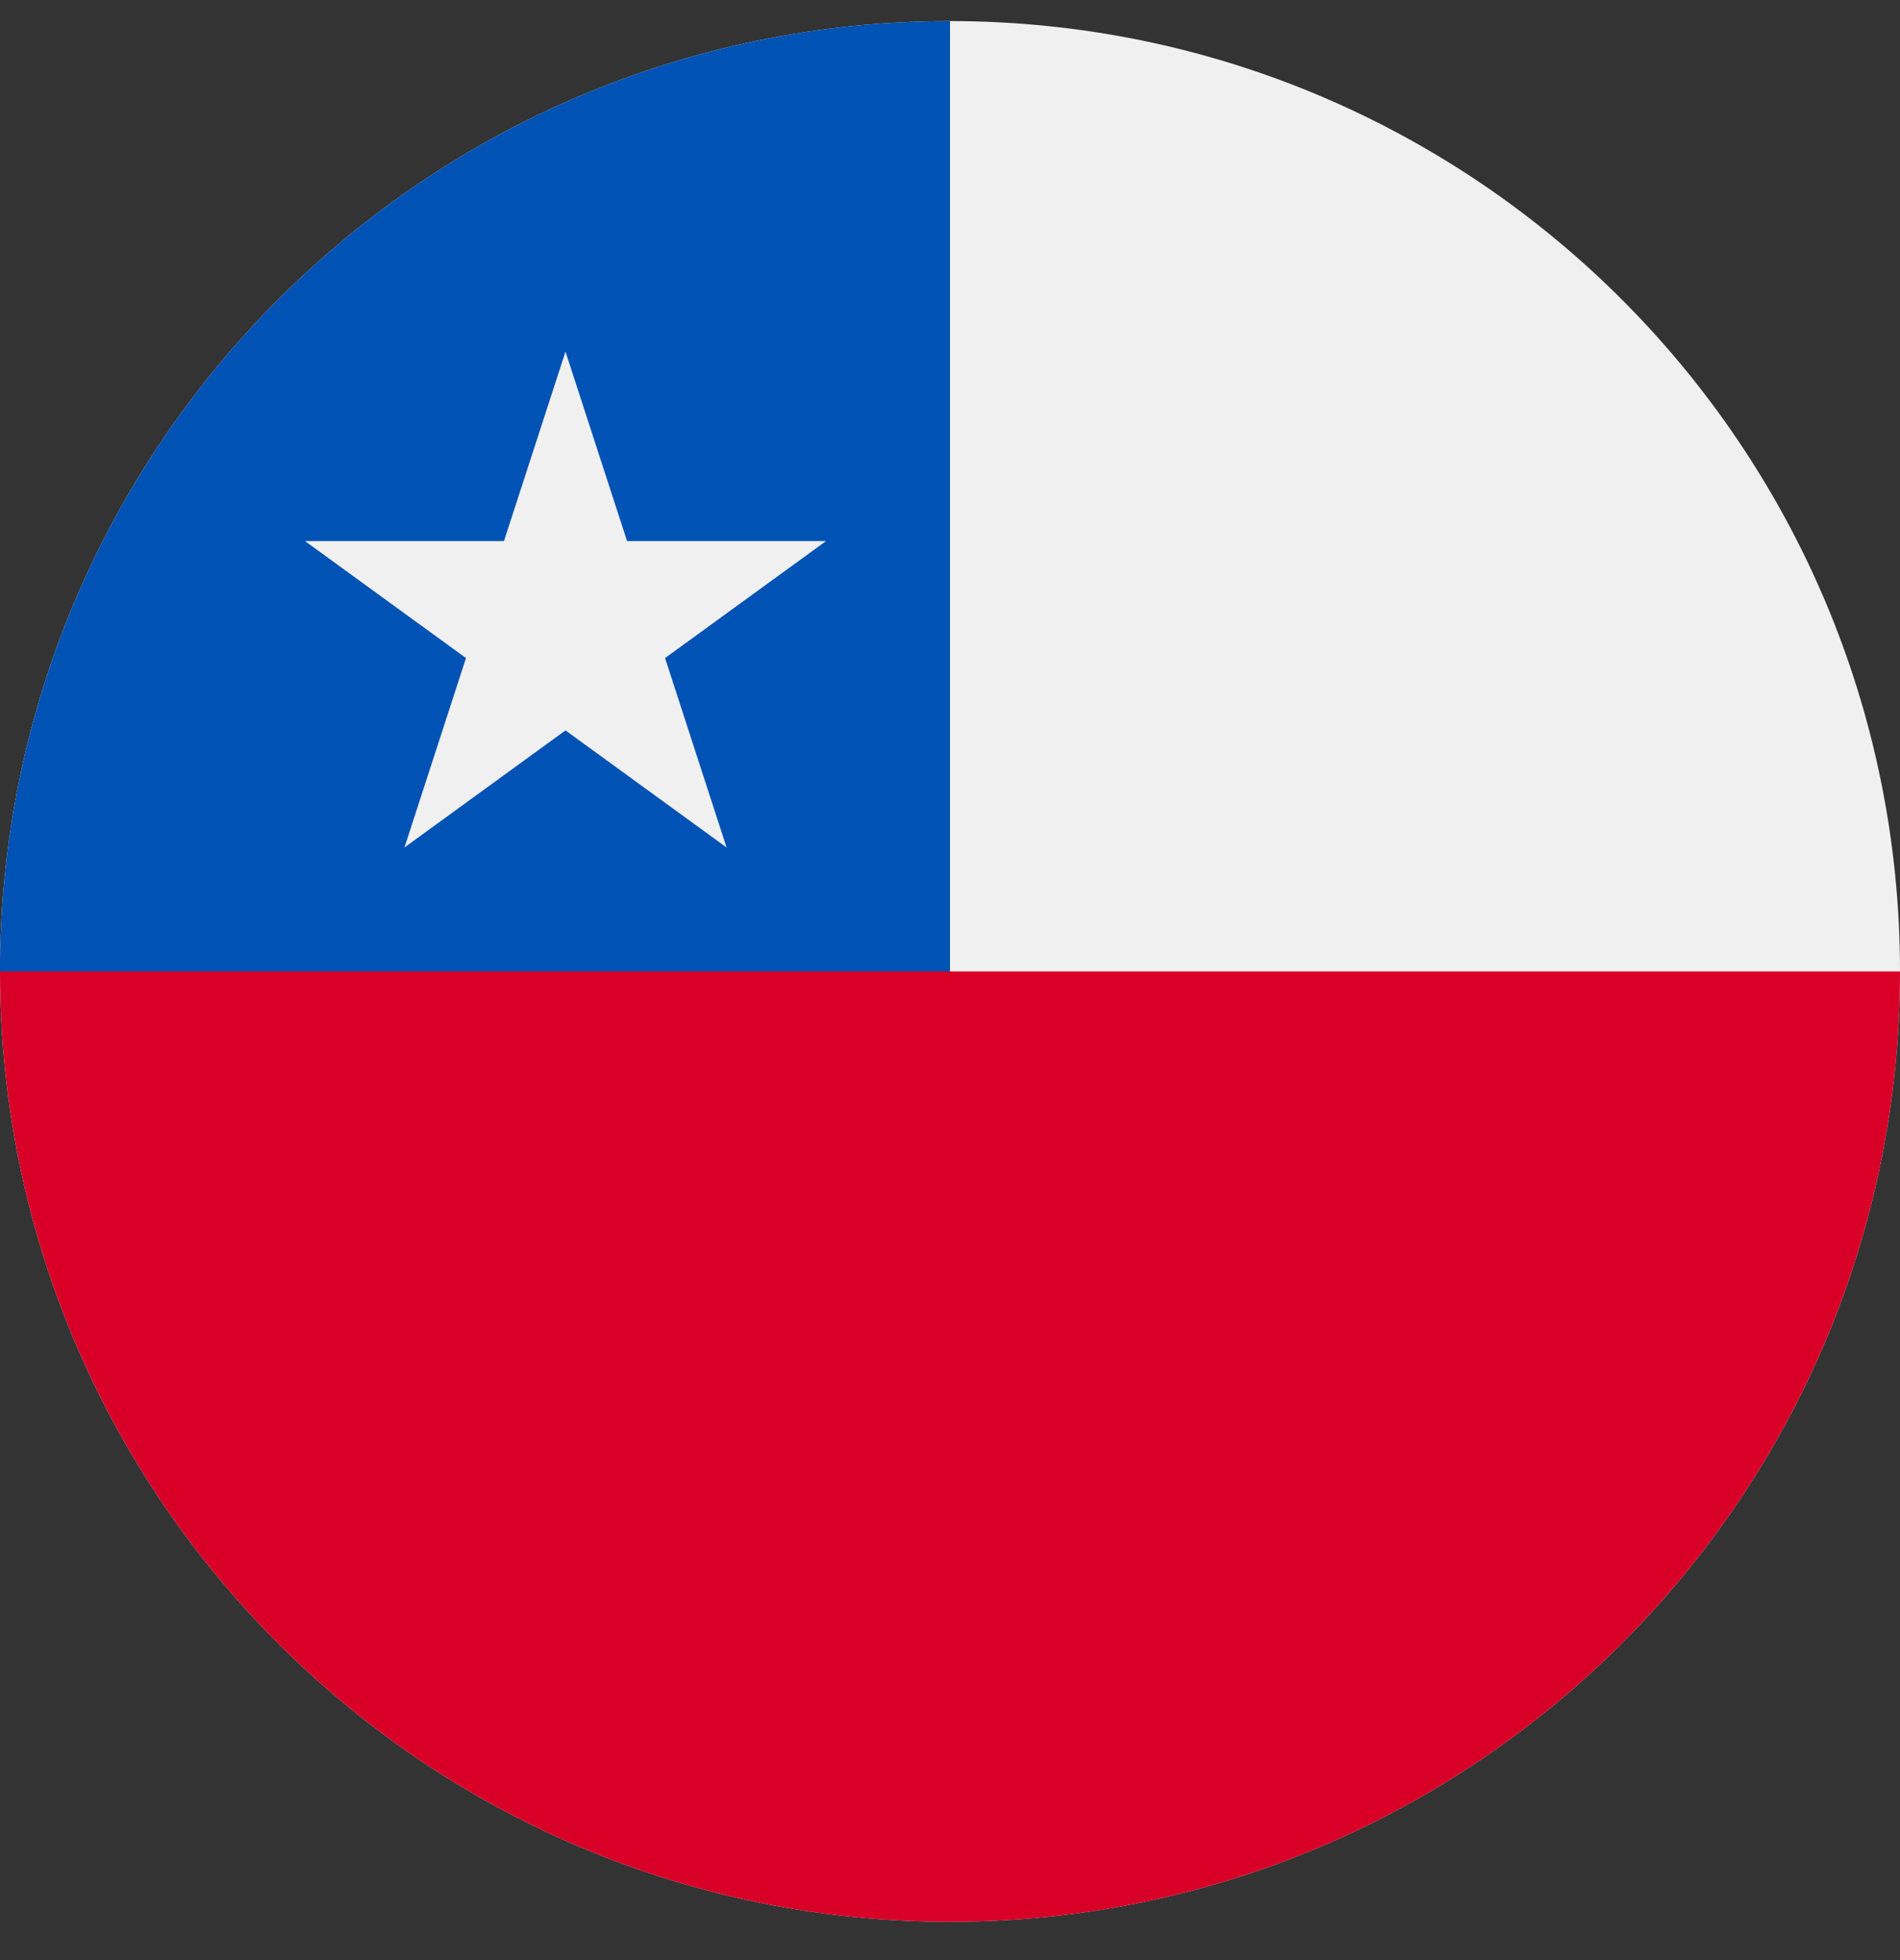
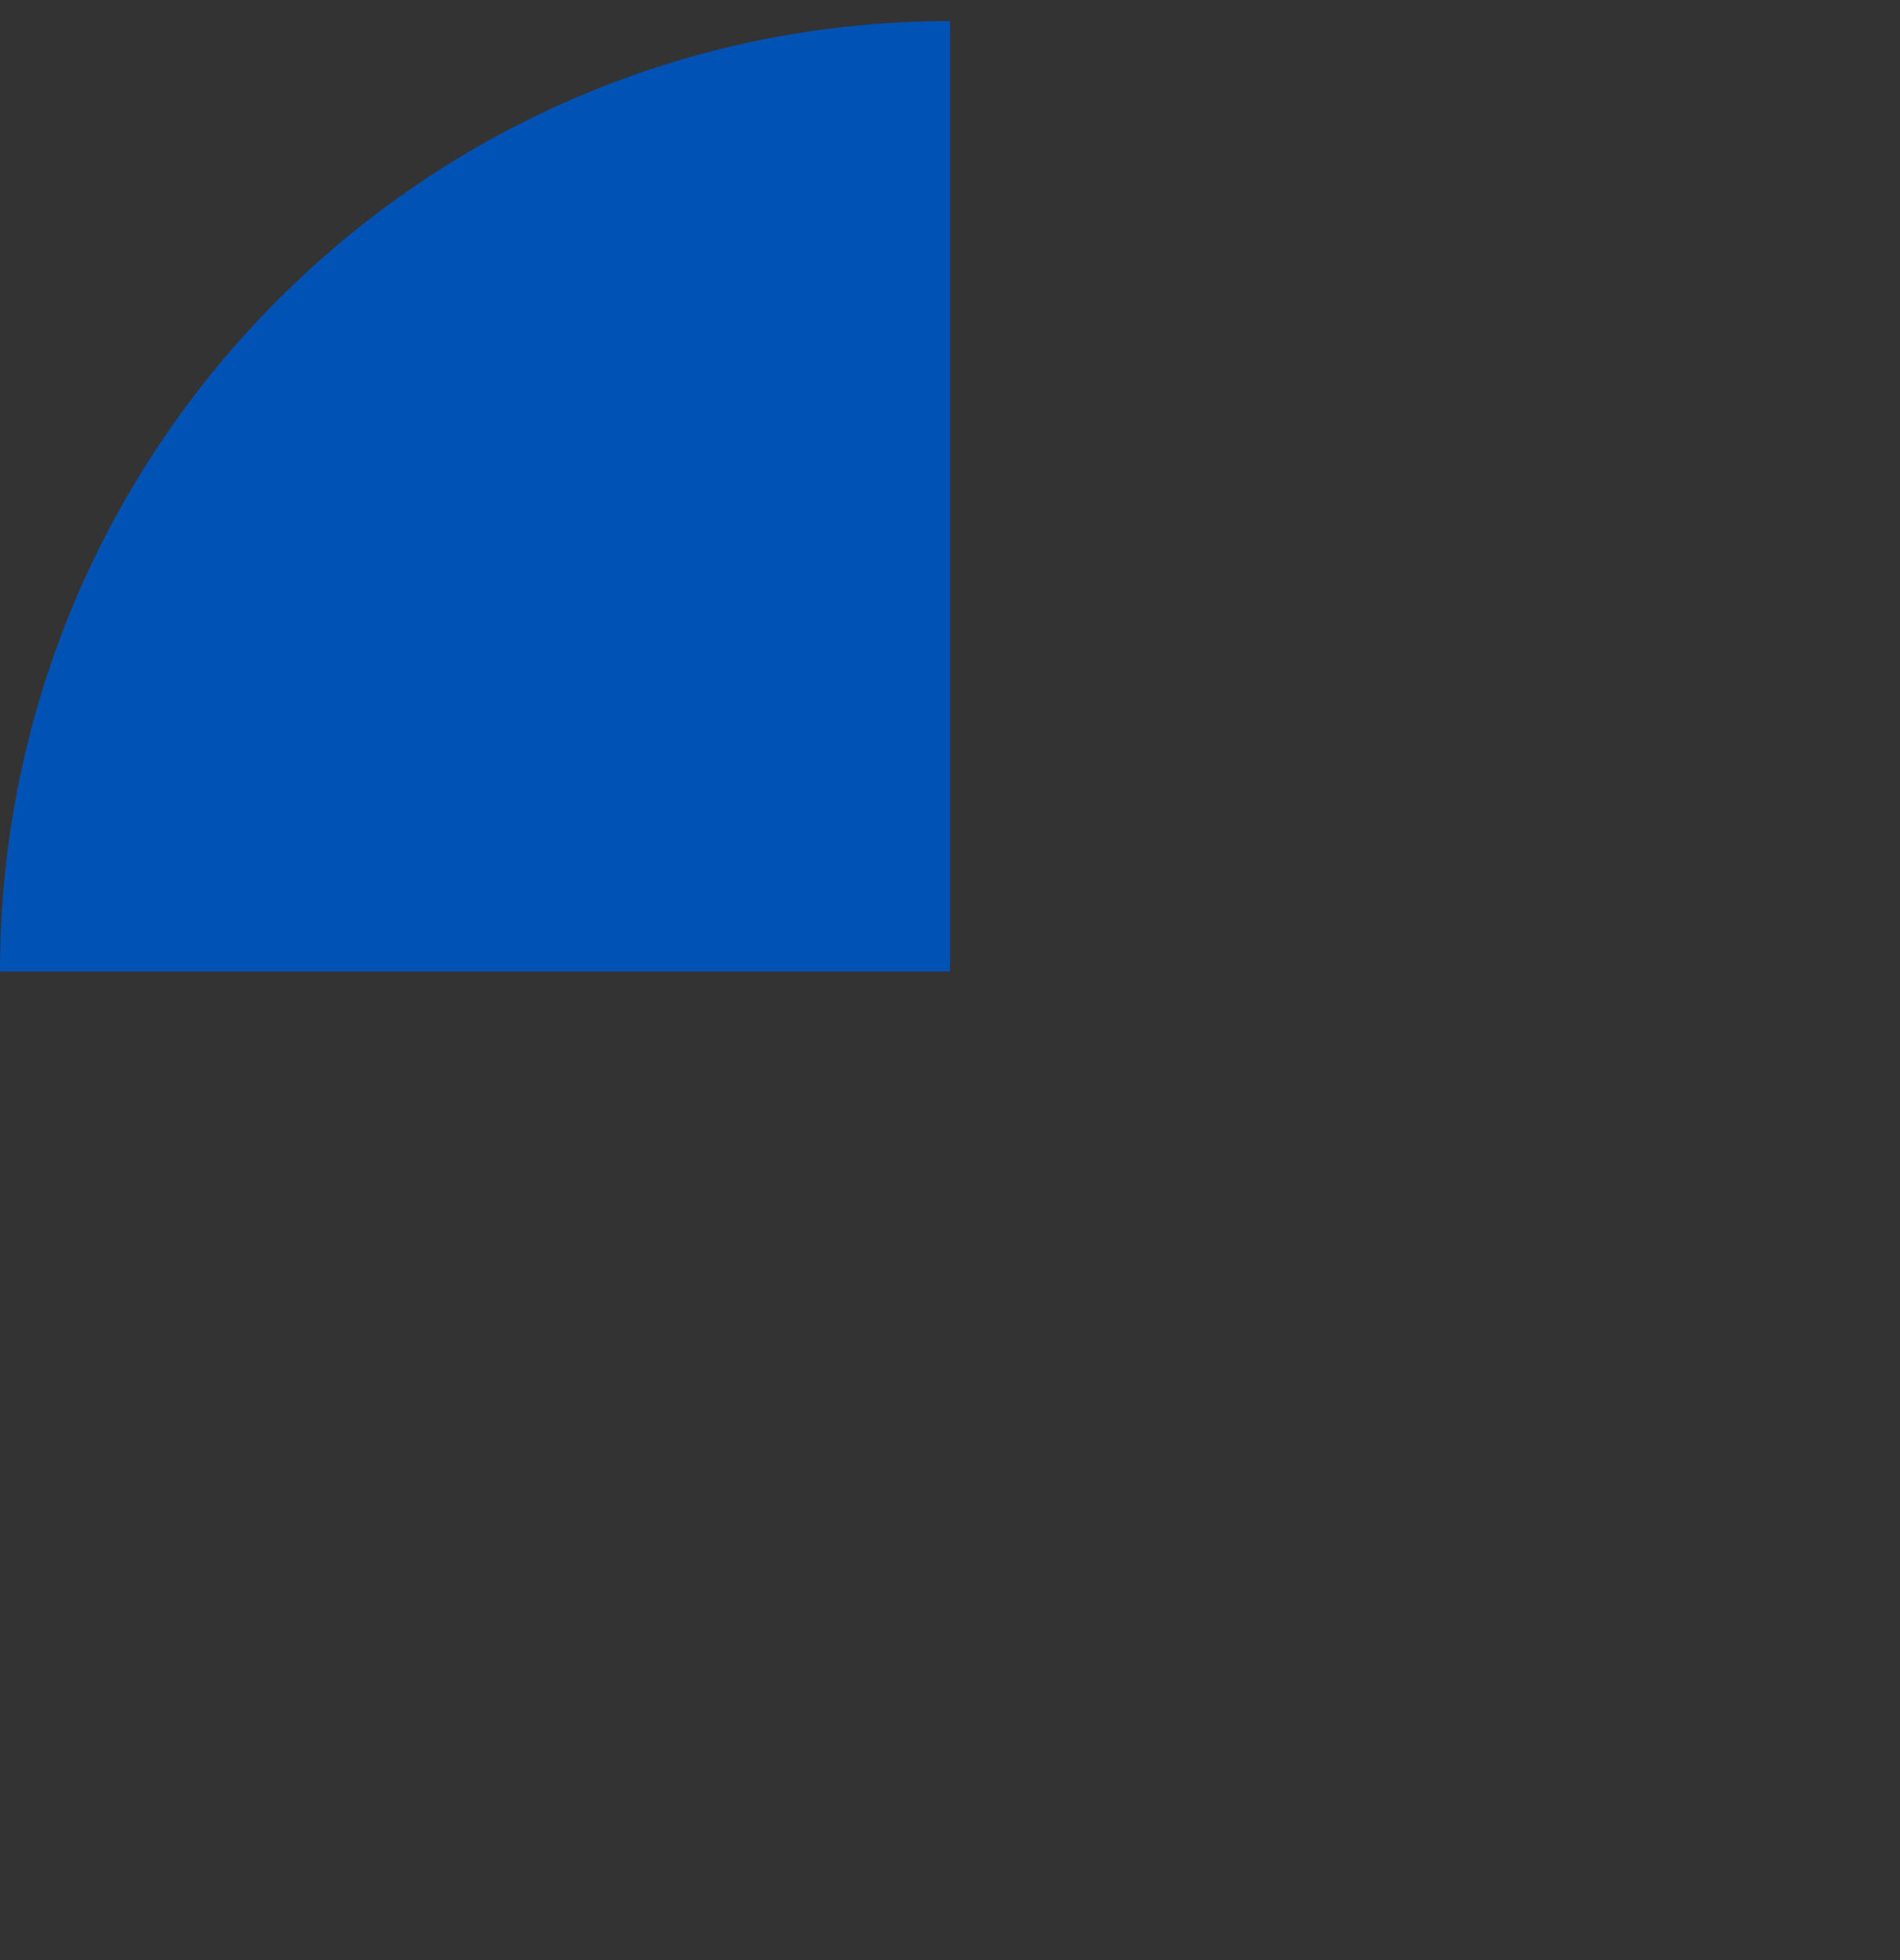
<svg xmlns="http://www.w3.org/2000/svg" width="32" height="33" viewBox="0 0 32 33" fill="none">
  <rect x="0" y="0" width="32" height="33" fill="#333333" stroke="none" />
  <g clip-path="url(#clip0_908_21048)">
-     <path d="M16 32.355C24.837 32.355 32 25.192 32 16.355C32 7.518 24.837 0.355 16 0.355C7.163 0.355 0 7.518 0 16.355C0 25.192 7.163 32.355 16 32.355Z" fill="#F0F0F0" />
-     <path d="M32 16.355C32 25.191 24.837 32.355 16 32.355C7.163 32.355 0 25.191 0 16.355C0 7.518 16 16.355 16 16.355C16 16.355 28.11 16.355 32 16.355Z" fill="#D80027" />
    <path d="M0 16.355C0 7.518 7.163 0.355 16 0.355V16.355C16 16.355 5.565 16.355 0 16.355Z" fill="#0052B4" />
-     <path d="M9.524 5.92L10.561 9.109H13.913L11.201 11.079L12.237 14.268L9.524 12.297L6.812 14.268L7.848 11.079L5.136 9.109H8.488L9.524 5.92Z" fill="#F0F0F0" />
  </g>
  <defs>
    <clipPath id="clip0_908_21048">
      <rect width="32" height="32" fill="white" transform="translate(0 0.355)" />
    </clipPath>
  </defs>
</svg>